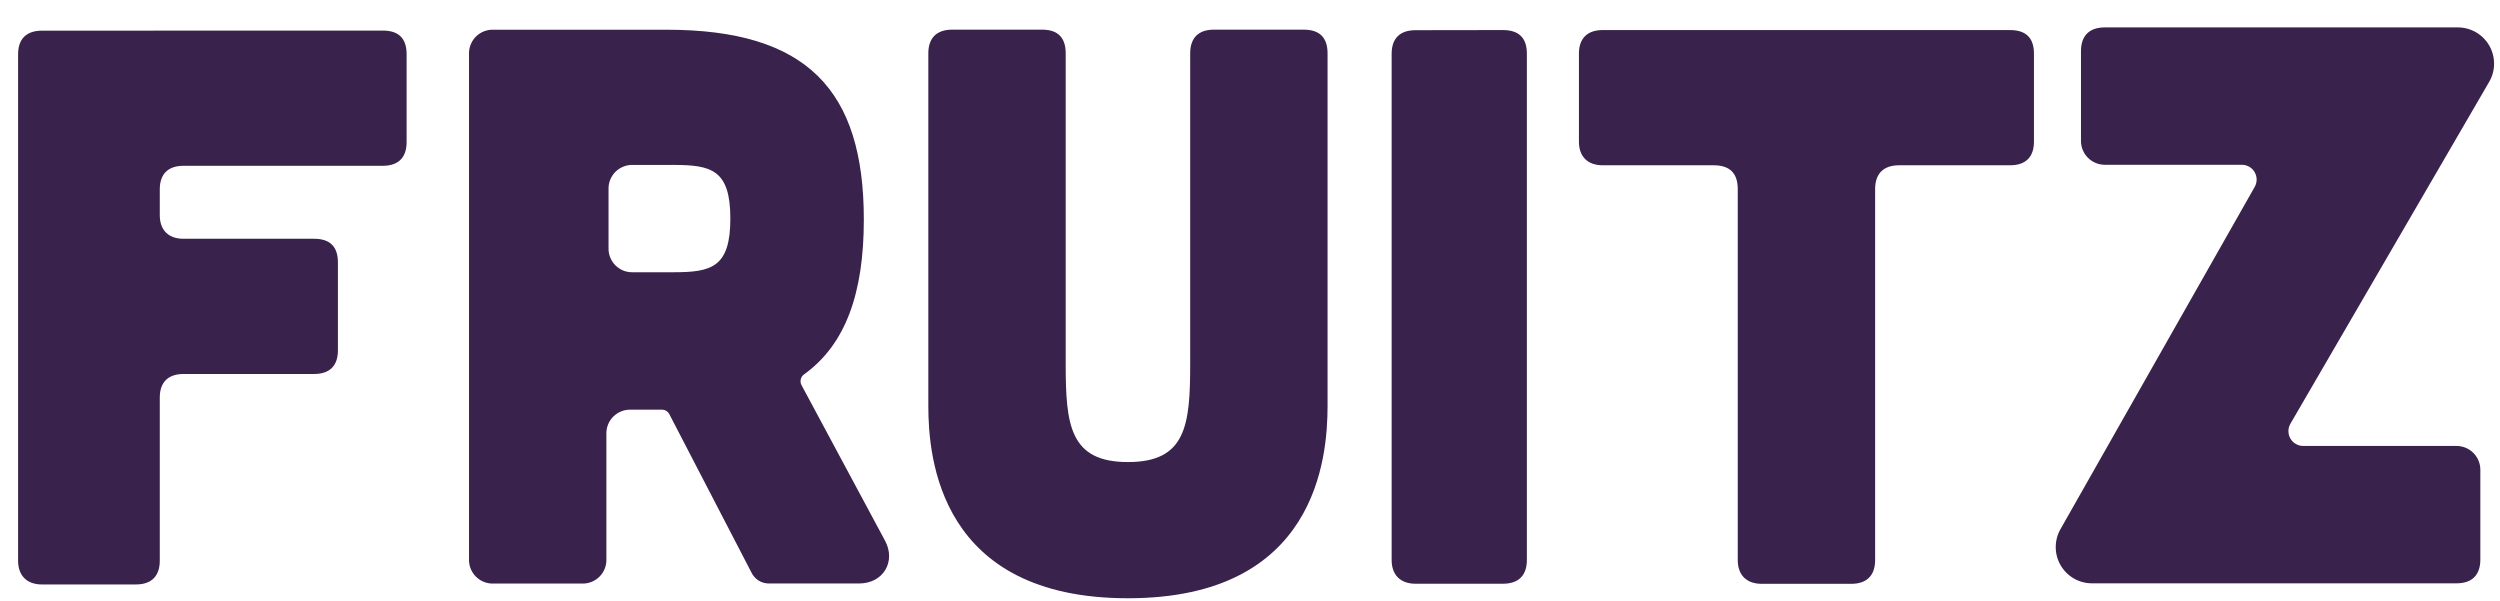
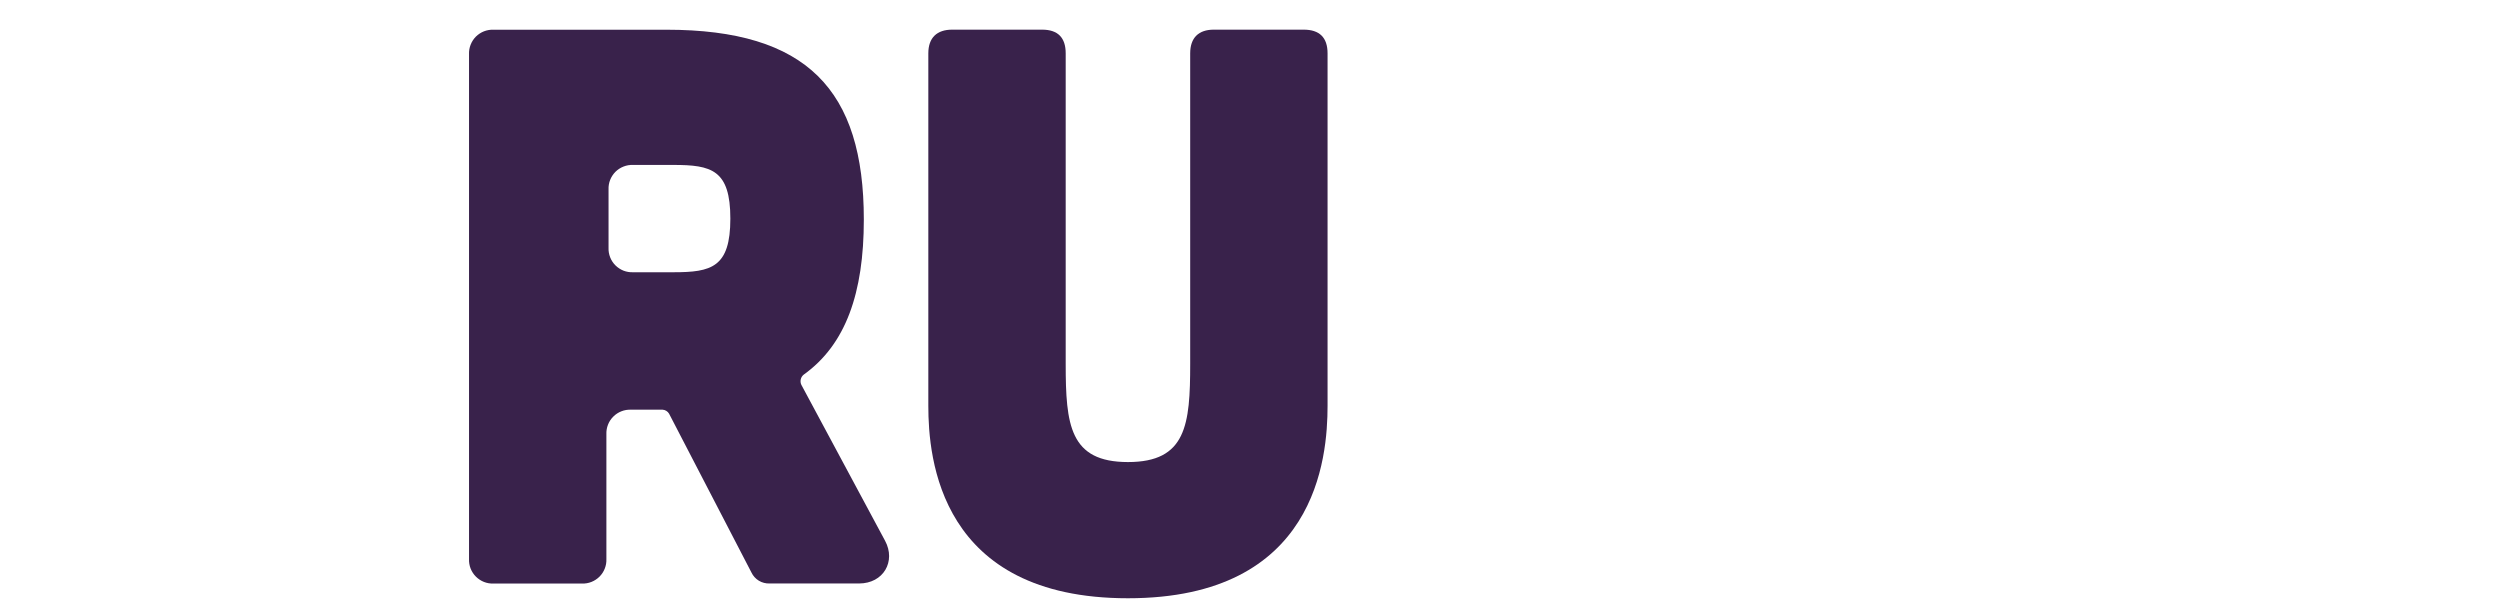
<svg xmlns="http://www.w3.org/2000/svg" width="79" height="19" viewBox="0 0 79 19" fill="none">
-   <path d="M12.099 0.966C12.599 0.966 12.849 1.215 12.849 1.712V4.493C12.849 4.968 12.598 5.239 12.099 5.239L5.799 5.239C5.324 5.239 5.049 5.487 5.049 5.985V6.799C5.049 7.274 5.324 7.545 5.8 7.545L9.928 7.545C10.428 7.545 10.678 7.794 10.678 8.291V11.072C10.678 11.547 10.428 11.818 9.928 11.818H5.8C5.325 11.818 5.049 12.066 5.049 12.564V17.719C5.049 18.194 4.797 18.469 4.294 18.469H1.326C0.852 18.469 0.572 18.194 0.572 17.719L0.572 1.715C0.572 1.215 0.849 0.969 1.326 0.969L12.099 0.966Z" fill="#39224B" />
  <path d="M27.968 17.088C28.318 17.738 27.918 18.438 27.145 18.438H24.318C24.199 18.442 24.081 18.412 23.979 18.35C23.878 18.288 23.796 18.198 23.745 18.09L21.142 13.071C21.121 13.035 21.091 13.005 21.055 12.983C21.02 12.961 20.98 12.949 20.938 12.946H19.938C19.835 12.942 19.732 12.959 19.636 12.997C19.541 13.034 19.453 13.091 19.381 13.164C19.308 13.236 19.25 13.323 19.213 13.419C19.175 13.515 19.158 13.617 19.162 13.72V17.665C19.166 17.768 19.149 17.87 19.111 17.966C19.074 18.062 19.017 18.149 18.945 18.221C18.872 18.294 18.785 18.351 18.689 18.389C18.594 18.427 18.491 18.444 18.389 18.44H15.594C15.491 18.444 15.389 18.427 15.293 18.389C15.198 18.351 15.111 18.294 15.038 18.221C14.966 18.149 14.909 18.062 14.871 17.966C14.834 17.87 14.817 17.768 14.821 17.665V1.714C14.817 1.611 14.834 1.508 14.872 1.413C14.909 1.317 14.966 1.23 15.038 1.157C15.111 1.085 15.198 1.028 15.293 0.99C15.389 0.953 15.491 0.935 15.594 0.939L21.058 0.939C25.498 0.939 27.297 2.838 27.297 6.938C27.297 9.263 26.724 10.888 25.398 11.838C25.351 11.875 25.317 11.928 25.304 11.987C25.29 12.046 25.297 12.108 25.324 12.163L27.968 17.088ZM20.004 5.212C19.902 5.208 19.799 5.225 19.704 5.263C19.608 5.3 19.521 5.357 19.448 5.429C19.376 5.502 19.319 5.589 19.281 5.684C19.243 5.78 19.226 5.882 19.23 5.985V7.83C19.226 7.933 19.243 8.035 19.281 8.131C19.318 8.226 19.375 8.313 19.448 8.386C19.521 8.458 19.608 8.515 19.703 8.553C19.799 8.59 19.901 8.607 20.004 8.603H21.279C22.479 8.603 23.079 8.453 23.079 6.908C23.079 5.362 22.479 5.212 21.279 5.212H20.004Z" fill="#39224B" />
  <path d="M32.93 0.937C33.428 0.937 33.676 1.187 33.676 1.687V11.498C33.676 13.425 33.801 14.601 35.644 14.601C37.486 14.601 37.61 13.425 37.61 11.498V1.687C37.61 1.187 37.882 0.937 38.356 0.937L41.196 0.937C41.699 0.937 41.951 1.187 41.951 1.687V12.824C41.951 14.475 41.599 18.905 35.643 18.905C29.687 18.905 29.335 14.475 29.335 12.824V1.687C29.335 1.187 29.611 0.937 30.088 0.937L32.93 0.937Z" fill="#39224B" />
-   <path d="M47.494 0.95C47.997 0.95 48.249 1.199 48.249 1.696V17.696C48.249 18.171 47.997 18.446 47.494 18.446H44.73C44.255 18.446 43.976 18.171 43.976 17.696V1.7C43.976 1.2 44.252 0.954 44.73 0.954L47.494 0.95Z" fill="#39224B" />
-   <path d="M54.913 5.975C54.913 5.473 54.66 5.223 54.156 5.223H50.648C50.173 5.223 49.894 4.952 49.894 4.477V1.696C49.894 1.2 50.17 0.95 50.648 0.95L63.519 0.95C64.021 0.95 64.273 1.199 64.273 1.696V4.477C64.273 4.952 64.021 5.223 63.519 5.223H60.011C59.531 5.223 59.254 5.474 59.254 5.975V17.698C59.254 18.173 59.001 18.449 58.497 18.449H55.67C55.19 18.449 54.913 18.173 54.913 17.698V5.975Z" fill="#39224B" />
-   <path d="M66.108 18.433C65.907 18.433 65.71 18.381 65.537 18.282C65.363 18.182 65.218 18.038 65.117 17.865C65.016 17.692 64.962 17.496 64.961 17.295C64.96 17.095 65.011 16.898 65.11 16.723L71.249 5.905C71.289 5.834 71.31 5.753 71.31 5.672C71.309 5.59 71.287 5.51 71.246 5.439C71.205 5.368 71.146 5.31 71.075 5.269C71.004 5.228 70.924 5.207 70.842 5.207H66.511C66.312 5.207 66.121 5.128 65.98 4.987C65.839 4.846 65.759 4.655 65.759 4.456V1.618C65.759 1.116 66.035 0.866 66.511 0.866L77.667 0.866C77.869 0.866 78.066 0.919 78.24 1.019C78.415 1.12 78.559 1.265 78.66 1.439C78.76 1.613 78.813 1.811 78.813 2.012C78.813 2.213 78.76 2.411 78.659 2.585L72.377 13.39C72.336 13.461 72.314 13.542 72.314 13.624C72.314 13.707 72.336 13.788 72.377 13.859C72.418 13.93 72.478 13.989 72.549 14.03C72.621 14.071 72.701 14.093 72.784 14.092H77.627C77.826 14.092 78.017 14.171 78.158 14.312C78.299 14.453 78.379 14.645 78.379 14.844V17.682C78.379 18.157 78.128 18.433 77.627 18.433H66.108Z" fill="#39224B" />
</svg>